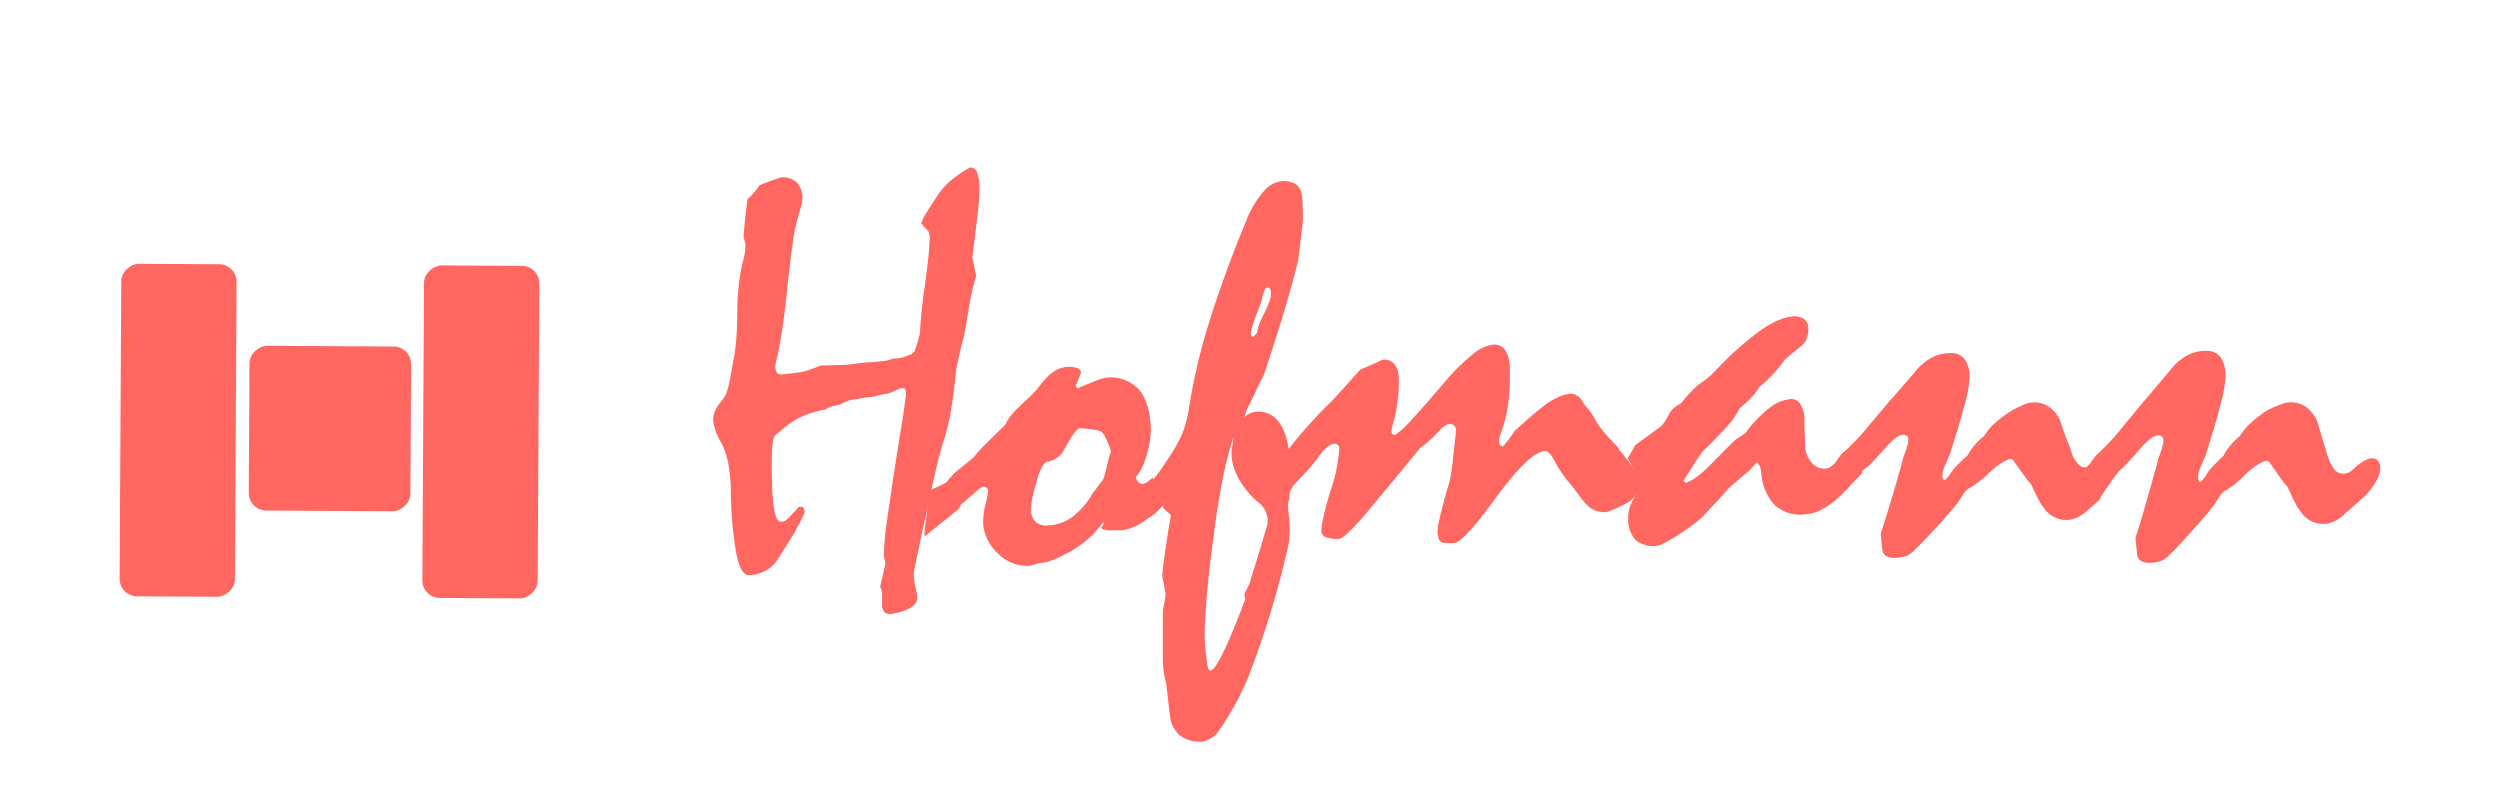
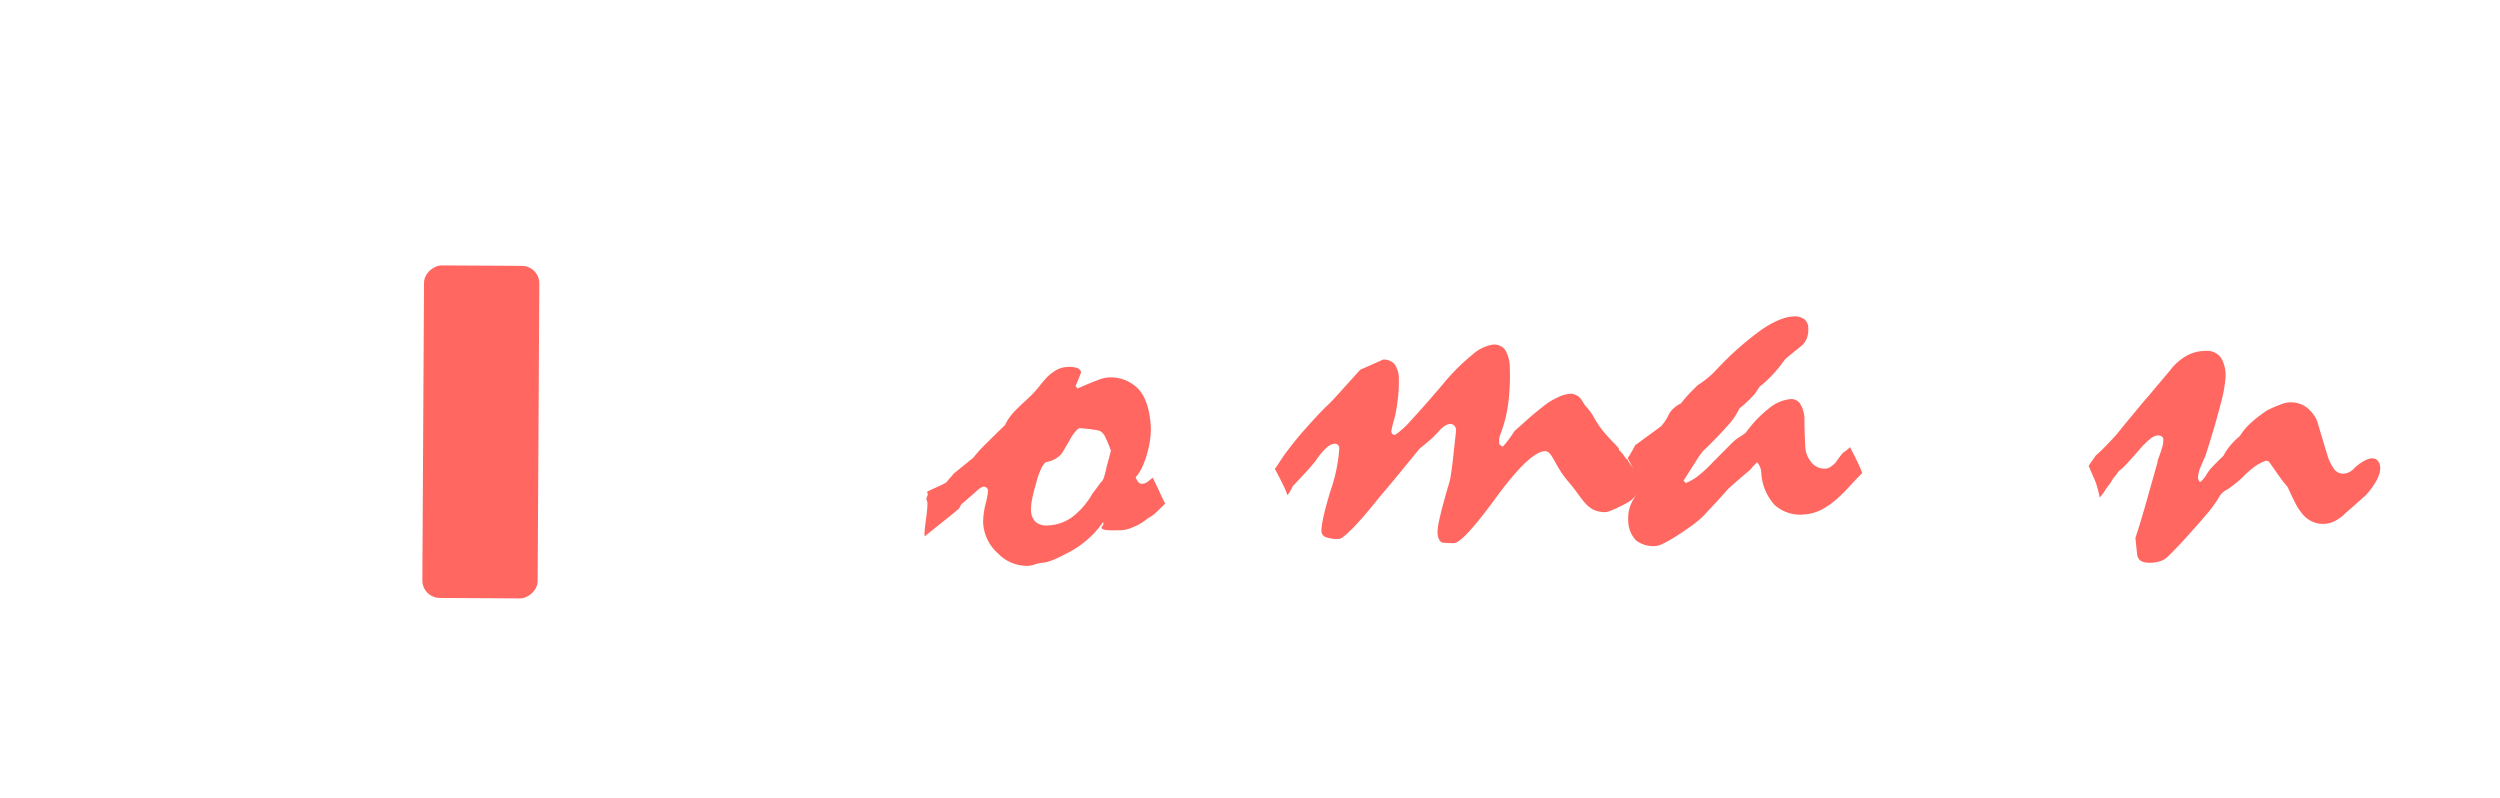
<svg xmlns="http://www.w3.org/2000/svg" fill="#FF6760" viewBox="0 -10 451 144">
  <defs />
-   <path d="M175 20.21a1.3 1.3 0 0 1 1.28.94 8.28 8.28 0 0 1 .43 2.78 37.68 37.68 0 0 1-.31 4.32q-.35 3.12-1 8.15l.71 3.38c-.26.81-.52 1.76-.77 2.84s-.47 2.28-.65 3.57c-.24 1.47-.46 2.71-.66 3.73a23.74 23.74 0 0 1-.6 2.47c-.25 1.08-.48 2.09-.68 3a20.62 20.62 0 0 0-.43 2.75q-.3 3.3-.82 6.27a39 39 0 0 1-1.46 5.7q-.63 2-1.88 7.62t-3.17 14.76c-.57 2.73 1 4.8.28 6.18s-3.79 2.06-4.69 2.08a1.38 1.38 0 0 1-1-.29 1.91 1.91 0 0 1-.45-1.08 2.69 2.69 0 0 1 0-.58v-1.83a3.56 3.56 0 0 0-.35-1.14l.95-4.09a7 7 0 0 0-.3-1.46 57.86 57.86 0 0 1 .74-7.41q.78-5.6 2.28-15c.36-2.06.71-4.32 1-6.76a2.8 2.8 0 0 0-.12-.89.4.4 0 0 0-.42-.25c-.38.18 1.45.38 1 .56l-1.35-.53c-.21.07-.56.24-1.35.59a5 5 0 0 1-1.35.46c-.66 0-1.86.5-2.88.57-1.29.09-2.19.4-2.82.42a6.11 6.11 0 0 0-2.37.82c-.86.42-1.86.19-2.78 1a17.78 17.78 0 0 0-4.33 1.28 13.11 13.11 0 0 0-3.32 2.13l-1.54 1.29c-.27.25-.45 1.12-.53 2.61s-.1 3.51 0 6.09a27.23 27.23 0 0 0 .49 5.22c.27 1.11.65 1.66 1.14 1.64a1.48 1.48 0 0 0 .83-.25 5.46 5.46 0 0 0 .87-.78 9.67 9.67 0 0 1 .71-.78 4.1 4.1 0 0 0 .66-.82l.42-.07a.52.52 0 0 1 .55.2 1.35 1.35 0 0 1 .2.78c-.33.78-.65 1.48-1 2.11s-.6 1.17-.83 1.59l-3.07 4.9a6.24 6.24 0 0 1-5.21 2.74c-.93 0-1.67-1.23-2.2-3.76a68.23 68.23 0 0 1-1-11.38 31.27 31.27 0 0 0-.49-5.09 12.44 12.44 0 0 0-1.29-3.71 12 12 0 0 1-1.07-2.34 6.6 6.6 0 0 1-.35-1.77 3.63 3.63 0 0 1 .25-1.32 6 6 0 0 1 .83-1.48c.44-.57.79-1 1-1.41a2.31 2.31 0 0 0 .42-.92 15.05 15.05 0 0 0 .55-2.21c.17-.91.36-2 .57-3.14a26.75 26.75 0 0 0 .5-3.41c.14-1.47.21-3.23.23-5.28a42.55 42.55 0 0 1 .89-8.9 11.74 11.74 0 0 0 .59-3.62l-.35-1.3c.06-.73.14-1.67.25-2.82s.27-2.48.48-4a6.44 6.44 0 0 0 1-.94 13.29 13.29 0 0 0 1.14-1.5 36.44 36.44 0 0 1 3.92-1.44 3.69 3.69 0 0 1 2.84.93 3.88 3.88 0 0 1 1 2.79 5.18 5.18 0 0 1-.25 1.47c-.18.63-.39 1.42-.65 2.37A26.1 26.1 0 0 0 143 34c-.31 2.17-.66 4.94-1 8.33-.26 2.45-.54 4.74-.86 6.89s-.69 4.16-1.13 6a5 5 0 0 0-.14.89 1.84 1.84 0 0 0 .29 1.12.92.92 0 0 0 .79.32c1.29-.13 2.45-.27 3.49-.4a19.08 19.08 0 0 0 3.56-1.21l4-.1a21.38 21.38 0 0 0 2.42-.24c1.06-.14 1.85-.22 2.38-.24s1.17-.07 2.18-.19a6 6 0 0 0 1.91-.41c.39-.14 1-.06 1.67-.22a8.8 8.8 0 0 0 1.68-.59c.45 0 .2-.26.51-.37s.29-.25.28-.46c.17-.46.05.08.26-.59s.42-1.44.65-2.31q.08-1.22.21-2.88c.1-1.12.23-2.43.41-3.93q.63-4.2.9-6.87c.18-1.78.26-3 .25-3.77a2.77 2.77 0 0 0-.13-.78 1.07 1.07 0 0 0-.37-.56c-.29-.31-.62-.68-1-1.13a6.19 6.19 0 0 1 .74-1.64c.77-1.24 1.43-2.27 2-3.1a12.71 12.71 0 0 1 1.32-1.78 14 14 0 0 1 2-1.8 21.53 21.53 0 0 1 2.73-1.77" class="cls-1" />
  <path d="M167.24 78.74c.23-.26 3.37-1.45 3.61-1.86s.82-.89 1.14-1.39l3.61-2.93a23.08 23.08 0 0 1 2.14-2.38c1-1 2.17-2.15 3.6-3.54a7.26 7.26 0 0 1 .8-1.37 11.29 11.29 0 0 1 1.37-1.55c.47-.47.93-.92 1.4-1.34s.91-.84 1.31-1.24 1-1.09 1.41-1.63.9-1.07 1.37-1.58a7.74 7.74 0 0 1 1.66-1.23 4.59 4.59 0 0 1 1.92-.5 4.18 4.18 0 0 1 1.76.2 1 1 0 0 1 .69.78c-.31.82-.64 1.64-1 2.45l.34.46q2.25-1 3.54-1.47a7.19 7.19 0 0 1 1.65-.49 6.92 6.92 0 0 1 5.82 2.06q2 2.23 2.23 6.93a13.68 13.68 0 0 1-.12 2.1 17.83 17.83 0 0 1-.56 2.63 14.61 14.61 0 0 1-1 2.67 6.21 6.21 0 0 1-1.06 1.56 2.71 2.71 0 0 0 .52.94.86.86 0 0 0 .69.26 1.75 1.75 0 0 0 .85-.3 8.11 8.11 0 0 0 1-.83c.39.75.76 1.52 1.13 2.33s.74 1.59 1.13 2.38l-1.75 1.7c-.57.55-1.17.76-1.81 1.28a8.86 8.86 0 0 1-2.43 1.34 5.57 5.57 0 0 1-2.11.48c-.8 0-2.7.11-3.23-.24s.48-.55.13-1.23a16.61 16.61 0 0 1-3 3.3 17.54 17.54 0 0 1-4 2.56 18.52 18.52 0 0 1-2.33 1.08 6.57 6.57 0 0 1-1.94.43 5.1 5.1 0 0 0-1 .25 4.72 4.72 0 0 1-1.21.27 7.28 7.28 0 0 1-5.49-2.26 7.94 7.94 0 0 1-2.66-5.48 13 13 0 0 1 .42-3.34 16.86 16.86 0 0 0 .47-2.45.8.8 0 0 0-.25-.55.84.84 0 0 0-.66-.2 3.48 3.48 0 0 0-1.22.84l-2.7 2.36a4.38 4.38 0 0 0-.34.64c-.12.29-5.94 4.77-6.24 5.14-.31-.79.77-5.61.39-6.41s.46-.86 0-1.6m27.57-11.56a1.89 1.89 0 0 0-.74.58 8.51 8.51 0 0 0-.91 1.27c-.45.83-1 1.72-1.55 2.69a4.49 4.49 0 0 1-1.18 1 4.88 4.88 0 0 1-1.46.56c-.35 0-.7.41-1.05 1.07a12.92 12.92 0 0 0-1 2.85 24 24 0 0 0-.71 2.8A8.55 8.55 0 0 0 186 82a2.94 2.94 0 0 0 .83 2.16 3.06 3.06 0 0 0 2.27.63 8 8 0 0 0 4.35-1.53 14 14 0 0 0 3.6-4.17c.53-.68 1-1.33 1.48-2a2.14 2.14 0 0 0 .63-1 15 15 0 0 0 .45-1.77l.8-3a20.27 20.27 0 0 0-1-2.43 2.31 2.31 0 0 0-.89-1.09 4.52 4.52 0 0 0-1.16-.28c-.6-.1-1.46-.19-2.57-.28" class="cls-1" />
-   <path d="M207.84 76.88a7.8 7.8 0 0 1 .55-.81c.23-.29.5-.65.81-1.06.85-1.22 1.55-2.26 2.11-3.15a23.69 23.69 0 0 0 1.21-2.06 15.43 15.43 0 0 0 1.2-2.81 23.93 23.93 0 0 0 .72-3 105.17 105.17 0 0 1 3.74-16q2.67-8.56 6.74-18.41a17.46 17.46 0 0 1 3.16-5.18 4.8 4.8 0 0 1 3.46-1.73 4 4 0 0 1 2.19.56 2.66 2.66 0 0 1 1.09 1.77 14.6 14.6 0 0 1 .17 1.62c0 .76.07 1.76.06 3q0 .4-.88 7.46c-.57 2.33-1.36 5.23-2.39 8.69s-2.31 7.46-3.83 12c-.35.62-.76 1.42-1.21 2.39s-1 2.14-1.7 3.49c-.1.25-.22.57-.34 1a12.76 12.76 0 0 1-.5 1.33 5.08 5.08 0 0 0-.82 1.19c-.3.56-.64 1.25-1 2.09a65.15 65.15 0 0 0-1.84 7.35c-.59 3-1.15 6.46-1.65 10.49-.51 3.8-.9 7.18-1.16 10.16s-.39 5.56-.41 7.75c0 .84.1 1.71.2 2.62.1 1.08.21 1.9.32 2.48s.29.86.5.86c.48 0 1.25-1.06 2.29-3.19s2.38-5.35 4-9.62l-.15-1c.14-.31.35-.71.61-1.2a7.32 7.32 0 0 0 .67-1.87c.88-2.78 1.54-4.95 2-6.5s.7-2.42.8-2.63a4.15 4.15 0 0 0-1.45-4.25c-2.49-2-5.91-6.44-4.68-10.8-.31 1.12.35-6.08 5-5.64 7.14.69 5 15.17 5.2 15.72-.49.63-.13 3-.06 3.53a19.43 19.43 0 0 1 0 3.81 20 20 0 0 1-.66 3.16c-.23 1-.48 2-.72 3a169.93 169.93 0 0 1-5.21 16.56 48.34 48.34 0 0 1-4.81 9.82 12.79 12.79 0 0 1-.87 1.35c-.33.45-.64.89-.92 1.3a5.45 5.45 0 0 1-1.38.88 2.84 2.84 0 0 1-1.42.39 5.89 5.89 0 0 1-3.57-1 5.27 5.27 0 0 1-1.84-3c-.17-1.12-.31-2.22-.42-3.32s-.24-2.19-.38-3.27a16.68 16.68 0 0 1-.46-2.17 19 19 0 0 1-.14-2.48v-7.94a11.57 11.57 0 0 1 .25-1.78 10.17 10.17 0 0 0 .24-1.82c-.2-1.05-.4-2.11-.6-3.19.11-1.22.3-2.75.57-4.6s.61-4 1-6.31l-1.33-1.21q-.21-.67-.72-1.89c-.35-.8-.79-1.78-1.34-2.93m20.77-35c-.21 0-.36.13-.44.39l-.4 1.12a6.28 6.28 0 0 1-.38 1.41c-.21.59-.49 1.34-.84 2.24s-.51 1.44-.67 2a5.45 5.45 0 0 0-.24 1.38l.36.42.79-.78a5.93 5.93 0 0 1 .43-1.72 22.51 22.51 0 0 1 1-2.13 19.62 19.62 0 0 0 .8-1.88 4.42 4.42 0 0 0 .26-1.31 1.65 1.65 0 0 0-.15-.88.54.54 0 0 0-.52-.27" class="cls-1" />
  <path d="M230 74.56a11.37 11.37 0 0 0 .69-1l.9-1.36q2.21-3 4.3-5.29c1.4-1.56 2.72-3 4-4.18.64-.65 1.41-1.49 2.32-2.51s2-2.2 3.18-3.53c1.24-.53 2.6-1.13 4.08-1.81a2.47 2.47 0 0 1 2.12.84 4.43 4.43 0 0 1 .76 2.62 23.26 23.26 0 0 1-.13 3.16c-.12 1.14-.29 2.3-.53 3.5-.29.95-.52 1.86-.7 2.74a.83.83 0 0 0 .18.54.64.64 0 0 0 .53.16 15.34 15.34 0 0 0 2.94-2.71q2.16-2.31 5.69-6.46A37.17 37.17 0 0 1 265.6 54a7.19 7.19 0 0 1 3.7-1.83 2.46 2.46 0 0 1 2.26 1 6.36 6.36 0 0 1 .81 3.29 40 40 0 0 1-.26 6.15 24.59 24.59 0 0 1-1.43 5.72 3.6 3.6 0 0 0-.23.9 4 4 0 0 0 0 .68c0 .24.22.46.65.66a9.8 9.8 0 0 0 .9-1.07c.35-.46.76-1 1.23-1.76l2.33-2.07c.77-.69 1.62-1.39 2.54-2.12a11.92 11.92 0 0 1 2.9-1.85 6 6 0 0 1 2.48-.68 3.15 3.15 0 0 1 .9.29 1.66 1.66 0 0 1 .32.17c.82.67.91 1.34 1.45 1.89a10.67 10.67 0 0 1 1.38 1.89c1.45 2.74 3.4 4.3 4.51 5.64v.31c.17 0 .68.73.66.63s.69 1.12.86 1c.86 1.68 2.68 3.34 3.28 4.82-1.21 1-2.12 2.37-3.07 2.91s-3.43 1.82-4.16 1.82c-3.41 0-4-2.41-6.62-5.43s-2.94-5.62-4.3-5.57q-2.71.09-8.76 8.31c-4 5.49-6.56 8.24-7.61 8.28a16.93 16.93 0 0 1-2.09-.09 1.06 1.06 0 0 1-.65-.63 3.11 3.11 0 0 1-.25-1.17 9.66 9.66 0 0 1 .27-2.09c.18-.86.43-1.87.73-3 .4-1.48.73-2.66 1-3.53a10.37 10.37 0 0 0 .41-1.85q.13-.68.36-2.67c.14-1.33.34-3.1.58-5.3a1.21 1.21 0 0 0-.35-.88 1 1 0 0 0-.74-.29 1.87 1.87 0 0 0-.8.26 5.09 5.09 0 0 0-1 .8c-.4.46-.85.93-1.34 1.4s-1.28 1.14-2.36 2c-1.17 1.44-2.37 2.89-3.59 4.38s-2.47 3-3.75 4.49c-2 2.51-3.61 4.36-4.81 5.57s-2 1.82-2.31 1.83a6.06 6.06 0 0 1-2.4-.29 1.16 1.16 0 0 1-.84-1.07q-.06-1.72 1.61-7.24a28.84 28.84 0 0 0 1.61-7.76.83.83 0 0 0-.26-.59.82.82 0 0 0-.61-.22 2.59 2.59 0 0 0-1.47.76 12.19 12.19 0 0 0-1.89 2.28c-.47.58-1 1.24-1.71 2s-1.5 1.64-2.48 2.65a3.88 3.88 0 0 1-.4.82 6.78 6.78 0 0 1-.54.78 14 14 0 0 0-.8-1.91c-.38-.75-.86-1.7-1.45-2.83" class="cls-1" />
  <path d="m295.06 70.26 4.6-3.36c.16-.19.36-.43.59-.74a8.75 8.75 0 0 0 .77-1.32 3.81 3.81 0 0 1 .91-1.19 6.35 6.35 0 0 1 1.35-.9 14.68 14.68 0 0 1 1.13-1.37q.75-.83 1.89-1.92c.38-.23.85-.56 1.42-1a15.89 15.89 0 0 0 1.85-1.69 56.14 56.14 0 0 1 8-7.14q3.46-2.41 5.91-2.54a3 3 0 0 1 2 .48 2 2 0 0 1 .73 1.59 4.43 4.43 0 0 1-.29 1.94 3.49 3.49 0 0 1-1.16 1.47c-.84.67-1.75 1.41-2.72 2.23a25.22 25.22 0 0 1-1.92 2.42 23.08 23.08 0 0 1-2.7 2.56c-.32.47-.6.89-.83 1.25-.16.18-.48.51-.94 1a23.38 23.38 0 0 1-1.86 1.66 12 12 0 0 1-2.12 3.09q-1.65 1.91-4.46 4.61a15.75 15.75 0 0 0-1.21 1.73l-2.28 3.57.38.45a8.92 8.92 0 0 0 2.35-1.37 24.91 24.91 0 0 0 2.64-2.48l2.77-2.78a15.23 15.23 0 0 1 1.53-1.41l.71-.45c.23-.15.51-.34.81-.56a21.87 21.87 0 0 1 4.28-4.48A7.15 7.15 0 0 1 323 62a1.91 1.91 0 0 1 1.71.78 5.39 5.39 0 0 1 .81 2.55c0 1.74.06 3.42.14 5a4.69 4.69 0 0 0 1.06 3 3 3 0 0 0 2.59 1.21 1.8 1.8 0 0 0 .9-.31 6.06 6.06 0 0 0 .88-.72l.66-.92.67-.87c.13-.08.33-.21.58-.4a4.89 4.89 0 0 0 .73-.66c.53 1 1 1.91 1.36 2.68a20.57 20.57 0 0 1 .85 2c-.76.77-1.52 1.56-2.26 2.38a30.79 30.79 0 0 1-2.37 2.34 13.83 13.83 0 0 1-2.94 2 7.82 7.82 0 0 1-2.89.74 6.84 6.84 0 0 1-5.31-1.68 9.33 9.33 0 0 1-2.43-5.74 3.61 3.61 0 0 0-.18-1 2.74 2.74 0 0 0-.6-1c-.16.19-.34.38-.54.58s-.43.47-.69.79l-1.64 1.39c-.65.56-1.41 1.22-2.28 2-1.16 1.32-2.13 2.39-2.93 3.23l-1.69 1.81a20 20 0 0 1-2.34 1.89c-.89.64-1.89 1.3-3 2-.72.42-1.32.76-1.84 1a3.11 3.11 0 0 1-1.13.4 5 5 0 0 1-3.76-1 5.27 5.27 0 0 1-1.39-3.73 6.44 6.44 0 0 1 .47-2.74 8.86 8.86 0 0 1 1.68-2.57 6.49 6.49 0 0 0 .05-1.1 1.24 1.24 0 0 0-.16-.54c-.09-.19-.22-.4-.36-.64-.24-.47-.5-1-.79-1.61s-.61-1.23-1-1.91a5.35 5.35 0 0 0 .56-.84q.36-.62.84-1.53" class="cls-1" />
-   <path d="M330.92 73.8a8.81 8.81 0 0 1 .52-.81l.78-1.06c.33-.28.76-.68 1.3-1.2s1.12-1.12 1.79-1.82 1.33-1.55 2.2-2.57l3.14-3.72c.53-.59 1.2-1.34 2-2.26l2.84-3.3a9.55 9.55 0 0 1 3-2.54 7 7 0 0 1 3.37-.82 3 3 0 0 1 2.63 1.19 5.79 5.79 0 0 1 .82 3.42 22.91 22.91 0 0 1-.87 4.6c-.57 2.26-1.47 5.25-2.68 9l-.85 2a5.25 5.25 0 0 0-.4 1.2 4.42 4.42 0 0 0-.11.78 1.44 1.44 0 0 0 .35.78 2 2 0 0 0 .47-.41l.52-.62A7 7 0 0 1 353 74c.55-.57 1.21-1.21 2-1.9a9.15 9.15 0 0 1 1.17-1.74 11.61 11.61 0 0 1 1.62-1.59 6.79 6.79 0 0 0 .53-.67 8.92 8.92 0 0 1 .77-1 15.83 15.83 0 0 1 1.55-1.4 22.41 22.41 0 0 1 2.09-1.51 20.68 20.68 0 0 1 2.34-1.19 5.15 5.15 0 0 1 1.86-.41 4.78 4.78 0 0 1 2.72.8 6.19 6.19 0 0 1 2 2.46c.81 2.7 1.67 4.5 2.1 5.86a4 4 0 0 0 1 1.81 1.66 1.66 0 0 0 1.34.8c.43 0 .49-.34.84-.51a4.19 4.19 0 0 0 1.07-1l1.79 4.61c-.57.49-.6 2.39-1.2 2.91l-1.74 1.51a8.12 8.12 0 0 1-2.14 1.53 4.93 4.93 0 0 1-2 .43 4.62 4.62 0 0 1-2.17-.54 4.75 4.75 0 0 1-1.78-1.57 7.61 7.61 0 0 1-1-1.55c-.39-.75-.85-1.68-1.37-2.8a20.27 20.27 0 0 1-1.39-1.76c-.54-.75-1.17-1.63-1.89-2.65l-.45-.16a7.7 7.7 0 0 0-1.86.93 15.92 15.92 0 0 0-2 1.61 18 18 0 0 1-3.23 2.59 3.11 3.11 0 0 0-1.35 1.2 20.87 20.87 0 0 1-2.39 3.22q-1.69 2-4.24 4.68l-1.29 1.33-1.3 1.27a3.68 3.68 0 0 1-1.46.8 6.84 6.84 0 0 1-1.81.23c-1.32 0-2-.49-2.15-1.45s-.21-1.93-.31-2.9q.73-2.19 1.73-5.48t2.21-7.66a2 2 0 0 1 .18-.71c.11-.29.25-.69.42-1.17a8 8 0 0 0 .35-1.17 4.29 4.29 0 0 0 .1-.87.72.72 0 0 0-.24-.57 1.28 1.28 0 0 0-.79-.22 2.52 2.52 0 0 0-1.32.62 14 14 0 0 0-2 2c-.93 1-1.68 1.85-2.25 2.44a6.12 6.12 0 0 1-1.14 1 10.46 10.46 0 0 0-1.17 1l-1.53 1.5q-.09.21-.3.63a4 4 0 0 1-.65.94 11.74 11.74 0 0 0-.68-1.94c-.32-.77-.75-1.73-1.27-2.88" class="cls-1" />
  <path d="M376.77 74.11c.14-.25.32-.53.53-.83l.79-1.11c.34-.28.77-.69 1.31-1.23s1.14-1.17 1.82-1.89 1.35-1.6 2.22-2.66l3.19-3.85c.54-.61 1.21-1.39 2-2.34s1.77-2.09 2.88-3.42a9.79 9.79 0 0 1 3-2.63 7.15 7.15 0 0 1 3.49-.85 3.05 3.05 0 0 1 2.66 1.23 6.19 6.19 0 0 1 .83 3.55 24 24 0 0 1-.88 4.75q-.87 3.51-2.71 9.29c-.31.72-.59 1.4-.86 2a5.25 5.25 0 0 0-.41 1.24 4.8 4.8 0 0 0-.11.81 1.49 1.49 0 0 0 .35.82 2.12 2.12 0 0 0 .48-.43l.53-.65a7.5 7.5 0 0 1 1.24-1.7c.55-.59 1.22-1.24 2-2a9.65 9.65 0 0 1 1.19-1.8 12.1 12.1 0 0 1 1.64-1.64 5.86 5.86 0 0 0 .53-.71 11.87 11.87 0 0 1 .79-1 19 19 0 0 1 1.56-1.45c.61-.5 1.31-1 2.12-1.56a20.17 20.17 0 0 1 2.4-1.05 4.93 4.93 0 0 1 1.89-.42 4.81 4.81 0 0 1 2.75.82 6.46 6.46 0 0 1 2.01 2.51c.66 2.23 1.28 4.31 1.87 6.22a8 8 0 0 0 1.21 2.5 2 2 0 0 0 1.53.82 2.53 2.53 0 0 0 1.18-.27 3.18 3.18 0 0 0 1-.8s3.32-3.13 4.4-.89-2.42 5.87-2.42 5.87L425 80.92q-.9.81-1.77 1.56a7.83 7.83 0 0 1-2.16 1.58 4.58 4.58 0 0 1-2 .45 4.79 4.79 0 0 1-2.21-.55 5 5 0 0 1-1.8-1.63 8.54 8.54 0 0 1-1-1.6c-.4-.78-.86-1.75-1.39-2.9a20.85 20.85 0 0 1-1.44-1.83l-1.92-2.74-.45-.16a7.12 7.12 0 0 0-1.86.9 15.9 15.9 0 0 0-2 1.66 18.85 18.85 0 0 1-3.27 2.69 3.08 3.08 0 0 0-1.36 1.24 22.32 22.32 0 0 1-2.43 3.34q-1.71 2-4.29 4.84c-.43.47-.87.92-1.31 1.37s-.87.89-1.31 1.32a3.82 3.82 0 0 1-1.48.83 6.6 6.6 0 0 1-1.83.23c-1.34 0-2.07-.51-2.18-1.5s-.21-2-.31-3q.77-2.27 1.74-5.67c.65-2.27 1.39-4.91 2.24-7.94a2.32 2.32 0 0 1 .17-.72c.12-.31.27-.72.44-1.22a10.43 10.43 0 0 0 .35-1.21 4.57 4.57 0 0 0 .1-.9.75.75 0 0 0-.24-.59 1.19 1.19 0 0 0-.8-.22 2.47 2.47 0 0 0-1.34.64 13.42 13.42 0 0 0-2 2c-.95 1.08-1.71 1.92-2.28 2.53a6.77 6.77 0 0 1-1.16 1.08c-.34.25-.56.76-1 1.22s-.57 1.06-1.14 1.63c-.07.15-.38.48-.52.77a10.59 10.59 0 0 1-1 1.34 20 20 0 0 0-.71-2.71c-.33-.8-.76-1.79-1.29-3" class="cls-1" />
-   <rect width="29.72" height="29.16" x="44.66" y="52.72" class="cls-1" rx="3.16" transform="rotate(-89.68 59.524 67.303)" />
-   <rect width="59.99" height="20.8" x="2.13" y="57.22" class="cls-1" rx="3.16" transform="rotate(-89.68 32.128 67.62)" />
  <rect width="59.99" height="20.8" x="56.74" y="57.52" class="cls-1" rx="3.16" transform="rotate(-89.68 86.737 67.914)" />
</svg>